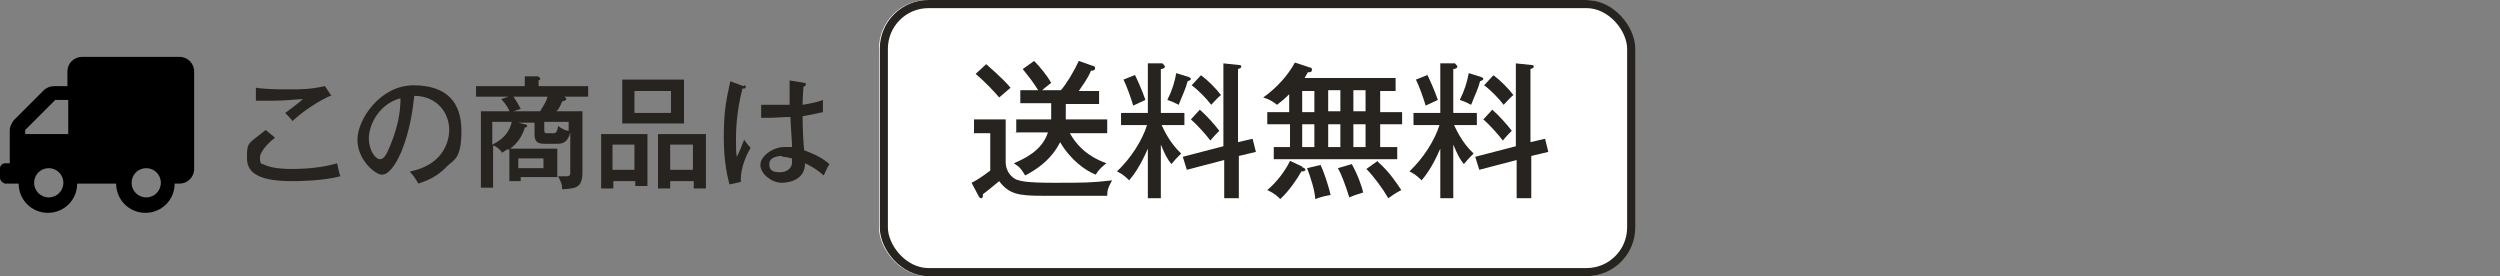
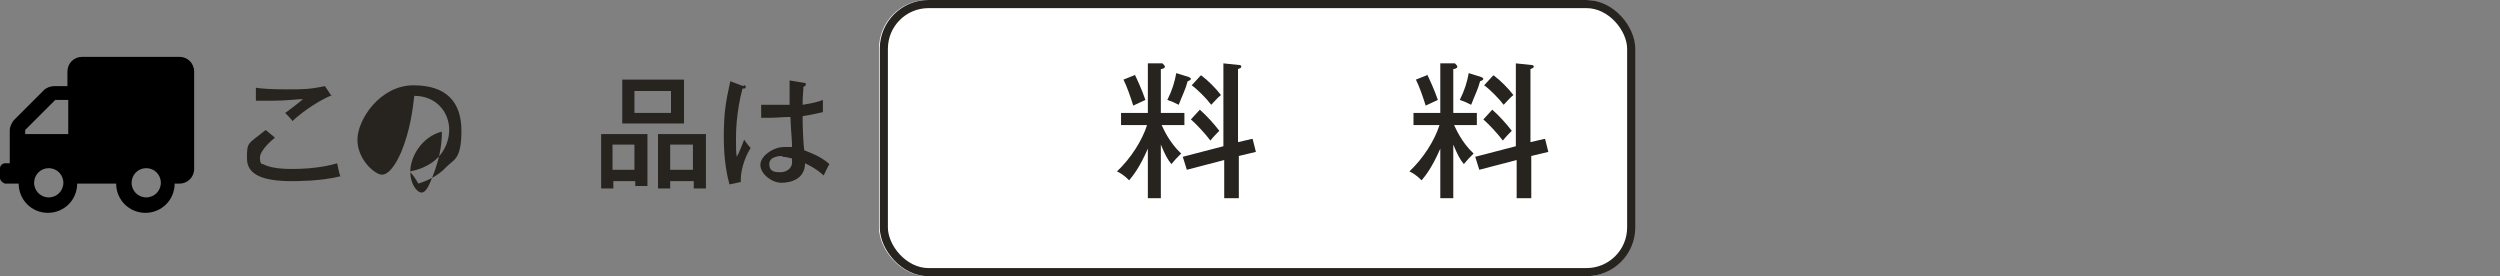
<svg xmlns="http://www.w3.org/2000/svg" id="_レイヤー_2" viewBox="0 0 307.75 34">
  <rect x="0" y="0" width="307.75" height="34" fill="#808080" stroke="none" />
  <defs>
    <style>.cls-1,.cls-2{fill:none;}.cls-2{stroke:#272420;}.cls-3{isolation:isolate;}.cls-4{fill:#272420;}.cls-5{fill:#fff;}</style>
  </defs>
  <g id="_レイヤー_2-2">
    <g id="_レイヤー_1-2">
      <g id="_グループ_2">
        <g id="_グループ_1">
          <g id="_この商品は" class="cls-3">
            <g class="cls-3">
              <path class="cls-4" d="M33.8,17c-.3.2-1.8,1.5-1.8,2.4s.3.8.4.8c1,.6,3.1.6,3.5.6,3.1,0,4.9-.5,5.6-.7.2.8.2,1.1.4,1.6-2.3.6-5.5.6-5.9.6-3.5,0-5.6-.7-5.6-2.8s.1-1.7,2.3-3.5l1.1.9v.1ZM40.9,11.7c-1.5.6-3.5,1.9-4.9,3.2-.1-.2-.8-.9-.9-1,.2-.1,2-1.5,2.2-1.7-.7,0-2,.2-3.8.2h-2v-1.6c.6.1,1.8.2,3.8.2s2.8,0,4.7-.4l.8,1.2s.1-.1.1-.1Z" />
-               <path class="cls-4" d="M50.5,21.1c4.5-.9,4.8-4.3,4.8-5.1,0-2.2-1.6-4.2-4.3-4.2-.2,1.7-.5,4.2-1.6,6.9-.8,1.8-1.6,2.8-2.4,2.8s-3-1.8-3-4.3,2.8-6.7,6.9-6.7,5.9,2.1,5.9,5.6-.9,3.5-1.8,4.4c-1.2,1.3-2.6,1.8-3.5,2.1-.4-.7-.7-1.1-1-1.4,0,0,0-.1,0-.1ZM45.4,17c0,1.5.8,2.6,1.4,2.6s1-1.1,1.4-2.1c.7-1.8,1.1-3.5,1.1-5.4-2.4.6-3.9,3-3.9,5v-.1Z" />
-               <path class="cls-4" d="M62.4,18.4c-.3.2-.4.3-.6.4-.1-.2-.5-.7-1.1-.9v5.2h-1.5v-9.4h3.5c0-.2-.5-1-1-1.5l.9-.3h-4v-1.3h6v-1.2h1.6c.2.1.3.2.3.3v.1s-.1,0-.2.1v.7h6.1v1.3h-3.5.5c.1,0,.3.1.3.3s-.3.2-.5.3c-.2.5-.4.9-.7,1.2h3.2v7.5c0,2-.9,2-2.5,2.1,0-.7-.2-1-.5-1.6h1c.5,0,.5-.2.5-.6v-4.8c-.3,1.2-.9,1.4-1.6,1.4h-1.5c-.7,0-1.3-.1-1.3-1.1v-1.5h-2l.8.2c.2,0,.3.1.3.2,0,.2-.3.2-.3.2-.4,1.5-1.5,2.4-1.8,2.6h5.8v3.5h-4.5v.5h-1.4v-3.9h-.3ZM60.6,17.8c.6-.3,2-1,2.4-2.8h-2.4v2.8ZM63.2,11.9c.3.4.7,1.1.9,1.5l-.9.3h3.3c.3-.6.7-1,.9-1.8h-4.3.1ZM63.8,19.5v1.2h3.1v-1.2h-3.1ZM70,15h-3v1c0,.4.1.4.4.4h.7c.2,0,.5,0,.6-.9.5.4,1,.6,1.3.6v-1.1Z" />
+               <path class="cls-4" d="M50.5,21.1c4.5-.9,4.8-4.3,4.8-5.1,0-2.2-1.6-4.2-4.3-4.2-.2,1.7-.5,4.2-1.6,6.9-.8,1.8-1.6,2.8-2.4,2.8s-3-1.8-3-4.3,2.8-6.7,6.9-6.7,5.9,2.1,5.9,5.6-.9,3.5-1.8,4.4c-1.2,1.3-2.6,1.8-3.5,2.1-.4-.7-.7-1.1-1-1.4,0,0,0-.1,0-.1Zc0,1.5.8,2.6,1.4,2.6s1-1.1,1.4-2.1c.7-1.8,1.1-3.5,1.1-5.4-2.4.6-3.9,3-3.9,5v-.1Z" />
              <path class="cls-4" d="M75.5,22.3v.9h-1.5v-6.7h5.7v6.4h-1.5v-.6h-2.7ZM78.1,20.9v-3.1h-2.7v3.1h2.7ZM84.2,9.8v5.4h-7.6v-5.4s7.6,0,7.6,0ZM78.1,11.2v2.7h4.5v-2.7h-4.5ZM82.5,22.3v.9h-1.5v-6.7h5.9v6.7h-1.5v-.9s-2.9,0-2.9,0ZM85.3,20.9v-3.1h-2.8v3.1h2.8Z" />
              <path class="cls-4" d="M91.6,10.5c.13,0,.2.07.2.2,0,.2-.1.2-.4.2-.8,3-.8,5.6-.8,6.2,0,1,0,1.7.1,2.2.2-.3.8-1.8.9-2.1.3.4.5.7.8,1-.3.5-1.3,2.3-1.2,4.2l-1.4.3c-.2-.7-.7-2.7-.7-5.7s.2-4.3.8-7l1.6.6s.1-.1.1-.1ZM99,10.2c.1,0,.2,0,.2.2s-.2.2-.3.3c0,.5-.1,1-.1,2.2,1.3-.2,2-.4,2.5-.6v1.5c-.5.1-1.2.3-2.5.5,0,1.6.1,3.5.2,4.2.5.2,2,.7,3.1,1.7-.2.3-.5,1-.7,1.4-1-.9-1.9-1.3-2.3-1.5,0,1.9-1.7,2.4-2.9,2.4s-2.6-1.1-2.6-2.2,1.6-2.2,2.9-2.2.7,0,1,0c0-1-.1-1.3-.2-3.7-.9,0-1.8.1-2.5.1h-1.1v-1.6h3.5v-3s1.8.3,1.8.3ZM96.3,19.2c-.2,0-1.6,0-1.6,1s.8,1,1.4,1,1.4-.4,1.4-1.2,0-.3,0-.5c-.2,0-.6-.2-1.2-.2,0,0,0-.1,0-.1Z" />
            </g>
          </g>
          <g id="_長方形_6">
            <rect class="cls-5" x="108.2" width="93" height="34" rx="6" ry="6" />
            <rect class="cls-2" x="108.8" y=".5" width="92" height="33" rx="5.5" ry="5.5" />
          </g>
          <g id="_送料無料" class="cls-3">
            <g class="cls-3">
-               <path class="cls-4" d="M123.8,14.7v5.2c0,1.4.9,2,1.3,2.2.6.2,1.2.4,4.7.4s4.6,0,7.1-.3c-.5.9-.6,1.2-.6,1.9h-8c-2.9,0-4.1-.2-5.3-1.8-.6.5-1.7,1.4-2,1.6,0,.2,0,.5-.2.5s-.2-.1-.3-.2l-.9-1.7c.6-.3,1.1-.6,2.3-1.5v-4.6h-2v-1.7h3.9ZM121.4,7.9c.1.1,2,1.7,3,2.9-.6.5-.8.7-1.4,1.2-.4-.5-1.7-1.9-2.9-2.9,0,0,1.3-1.2,1.3-1.2ZM125.1,16.4v-1.7h4.3v-2h-3.8v-1.6h2.2c-.7-1.1-1.1-1.6-1.9-2.6l1.4-1c.7.7,1.6,1.8,2.1,2.7-.6.5-.8.6-1.1.9h2.3c.7-.8,1.6-2.3,2.2-3.6l1.7.6s.3,0,.3.3-.3.3-.5.3c-.4,1-1.1,1.9-1.5,2.5h2.5v1.6h-4.1v1.9h5.1v1.7h-4.6c.7,1.2,1.8,2.7,4.5,3.7-.4.3-1,.8-1.3,1.4-1.3-.5-3.1-1.8-4.4-4-.4.8-1.4,2.6-4.3,4.1-.5-.8-.6-1-1.4-1.5,1.4-.6,3.5-1.6,4.2-3.8h-4l.1.1h0Z" />
              <path class="cls-4" d="M143,24.4h-1.7v-6.1c-1,2.3-1.8,3.3-2.3,3.9-.7-.7-1.1-.9-1.5-1.1,1.7-1.6,3.1-3.8,3.7-5.7h-3.2v-1.5h3.3v-6.1h1.8c.1.1.3.3.3.4,0,.2-.3.3-.5.3v5.4h2.9v1.5h-2.8c.2.4.9,2.1,2.4,3.5-.6.6-.7.7-1.2,1.3-.5-.6-.8-1.2-1.3-2.4v6.6s.1,0,.1,0ZM139.7,9.2c.2.4.9,1.9,1.3,3.1-.4.2-1.1.5-1.5.7-.3-1-.8-2.4-1.2-3.2l1.5-.6s-.1,0-.1,0ZM146.3,9.5c.1,0,.3.1.3.2s-.1.2-.4.3c-.3,1.1-.6,1.6-1.1,2.9-.6-.3-.8-.4-1.4-.6.6-1.2.9-2.2,1.1-3.3l1.6.5h-.1ZM154.2,17.1l.4,1.6-2.1.5v5.2h-1.8v-4.7l-4.6,1.2-.5-1.6,5-1.3V7.8l1.9.2c.1,0,.3,0,.3.2s-.2.2-.4.3v9l1.7-.4h.1ZM147.7,13.5c.9.8,1.7,1.7,2.4,2.6-.3.3-.7.7-1.1,1.2-.6-.8-1.7-2-2.4-2.6,0,0,1.1-1.2,1.1-1.2ZM147.9,9.3c.8.6,1.8,1.6,2.4,2.4-.4.3-.9.9-1.2,1.2-.6-.8-1.7-1.9-2.4-2.4l1.1-1.2h.1,0Z" />
-               <path class="cls-4" d="M158.7,15.3h-2.7v-1.5h2.7v-2.2c-.6.6-1.1,1-1.5,1.3-.5-.4-1-.7-1.7-.9,1.7-1.2,3.1-2.8,3.9-4.3l1.8.6c.1,0,.3,0,.3.3s-.3.3-.5.3c-.1.2-.2.3-.4.7h11.2v1.6h-1.9v2.6h2.7v1.5h-2.7v2.8h2.1v1.5h-15.2v-1.5h2v-2.8h-.1ZM160.3,20.6c.2,0,.4.2.4.3,0,.2-.4.2-.5.2-.5.9-1.5,2.4-2.6,3.4-.3-.3-.7-.7-1.6-1.1,1.2-1,2.3-2.5,2.8-3.6l1.5.7v.1h0ZM160.3,13.8h1.5v-2.6h-1.5s0,2.6,0,2.6ZM160.3,18.1h1.5v-2.8h-1.5v2.8ZM162.6,20.4c.4.8,1,2.7,1.2,3.6-1.1.2-1.3.3-1.9.5,0-.9-.6-2.8-1-3.8l1.7-.4s0,.1,0,.1ZM163.5,11.1v2.6h1.5v-2.6h-1.5ZM163.5,15.3v2.8h1.5v-2.8h-1.5ZM166.4,20.2c.7,1.2,1.3,2.9,1.4,3.5-1,.3-1.5.5-1.7.6-.5-1.6-1-2.9-1.4-3.6l1.7-.5ZM166.6,11.1v2.6h1.5v-2.6h-1.5ZM166.6,15.3v2.8h1.5v-2.8h-1.5ZM169.6,19.9c1.5,1.3,2.5,2.9,2.9,3.5-.6.3-1.2.7-1.6,1-.7-1.2-1.8-2.7-2.7-3.6l1.4-1v.1h0Z" />
              <path class="cls-4" d="M179,24.4h-1.7v-6.1c-1,2.3-1.8,3.3-2.3,3.9-.7-.7-1.1-.9-1.5-1.1,1.7-1.6,3.1-3.8,3.7-5.7h-3.2v-1.5h3.3v-6.1h1.8c.1.1.3.3.3.4,0,.2-.3.3-.5.3v5.4h2.9v1.5h-2.8c.2.4.9,2.1,2.4,3.5-.6.6-.7.7-1.2,1.3-.5-.6-.8-1.2-1.3-2.4v6.6s.1,0,.1,0ZM175.7,9.2c.2.4.9,1.9,1.3,3.1-.4.2-1.1.5-1.5.7-.3-1-.8-2.4-1.2-3.2l1.5-.6s-.1,0-.1,0ZM182.3,9.5c.1,0,.3.1.3.2s-.1.2-.4.3c-.3,1.1-.6,1.6-1.1,2.9-.6-.3-.8-.4-1.4-.6.6-1.2.9-2.2,1.1-3.3l1.6.5h-.1ZM190.2,17.1l.4,1.6-2.1.5v5.2h-1.8v-4.7l-4.6,1.2-.5-1.6,5-1.3V7.8l1.9.2c.1,0,.3,0,.3.2s-.2.2-.4.3v9l1.7-.4h.1ZM183.7,13.5c.9.8,1.7,1.7,2.4,2.6-.3.3-.7.7-1.1,1.2-.6-.8-1.7-2-2.4-2.6,0,0,1.1-1.2,1.1-1.2ZM183.9,9.3c.8.6,1.8,1.6,2.4,2.4-.4.3-.9.9-1.2,1.2-.6-.8-1.7-1.9-2.4-2.4l1.1-1.2h.1,0Z" />
            </g>
          </g>
          <path id="Icon_awesome-truck" d="M.6,20.1h.6v-4c0-.5.2-.9.5-1.3l3.7-3.7c.3-.3.8-.5,1.3-.5h1.6v-1.8c0-1,.8-1.8,1.8-1.8h12c1,0,1.8.8,1.8,1.8v12c0,1-.8,1.8-1.8,1.8h-.6c0,2-1.6,3.6-3.6,3.6s-3.6-1.6-3.6-3.6h-4.8c0,2-1.6,3.6-3.6,3.6s-3.6-1.6-3.6-3.6H.6c-.3-.1-.6-.4-.6-.7h0v-1.2c0-.3.3-.6.6-.6ZM18,24.3c1,0,1.8-.8,1.8-1.8s-.8-1.8-1.8-1.8-1.8.8-1.8,1.8h0c0,1,.8,1.8,1.8,1.8h0ZM6,24.3c1,0,1.8-.8,1.8-1.8s-.8-1.8-1.8-1.8-1.8.8-1.8,1.8.8,1.8,1.8,1.8h0ZM3,16.5h5.4v-4.2h-1.6l-3.7,3.7v.5s-.1,0-.1,0Z" />
        </g>
      </g>
    </g>
    <rect class="cls-1" x="201.6" y="10" width="106.15" height="14.5" />
  </g>
</svg>